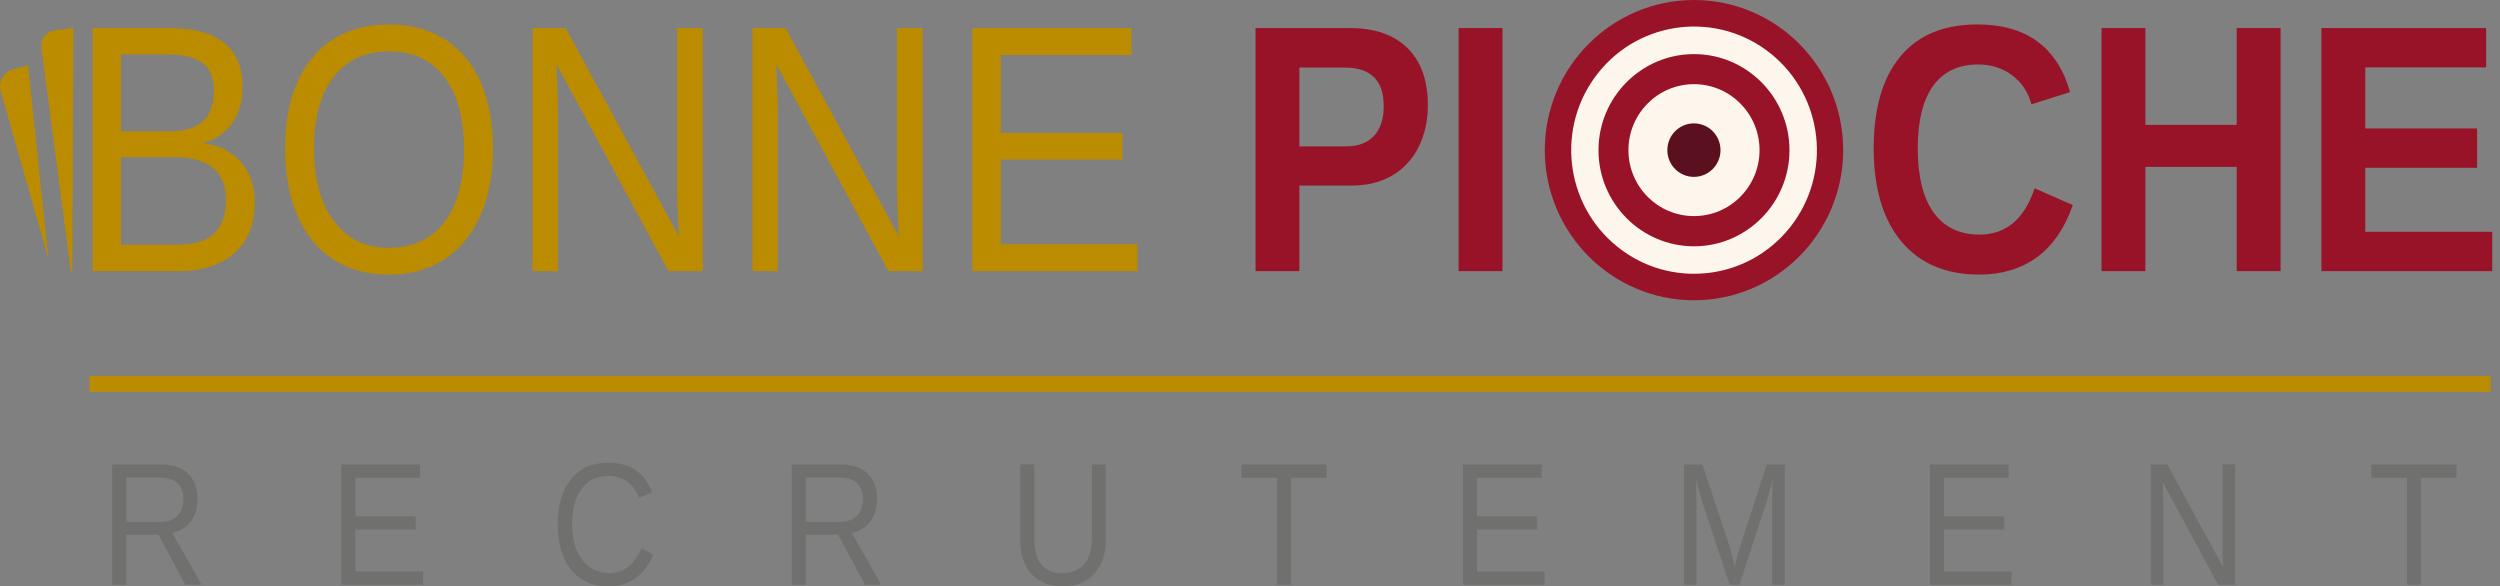
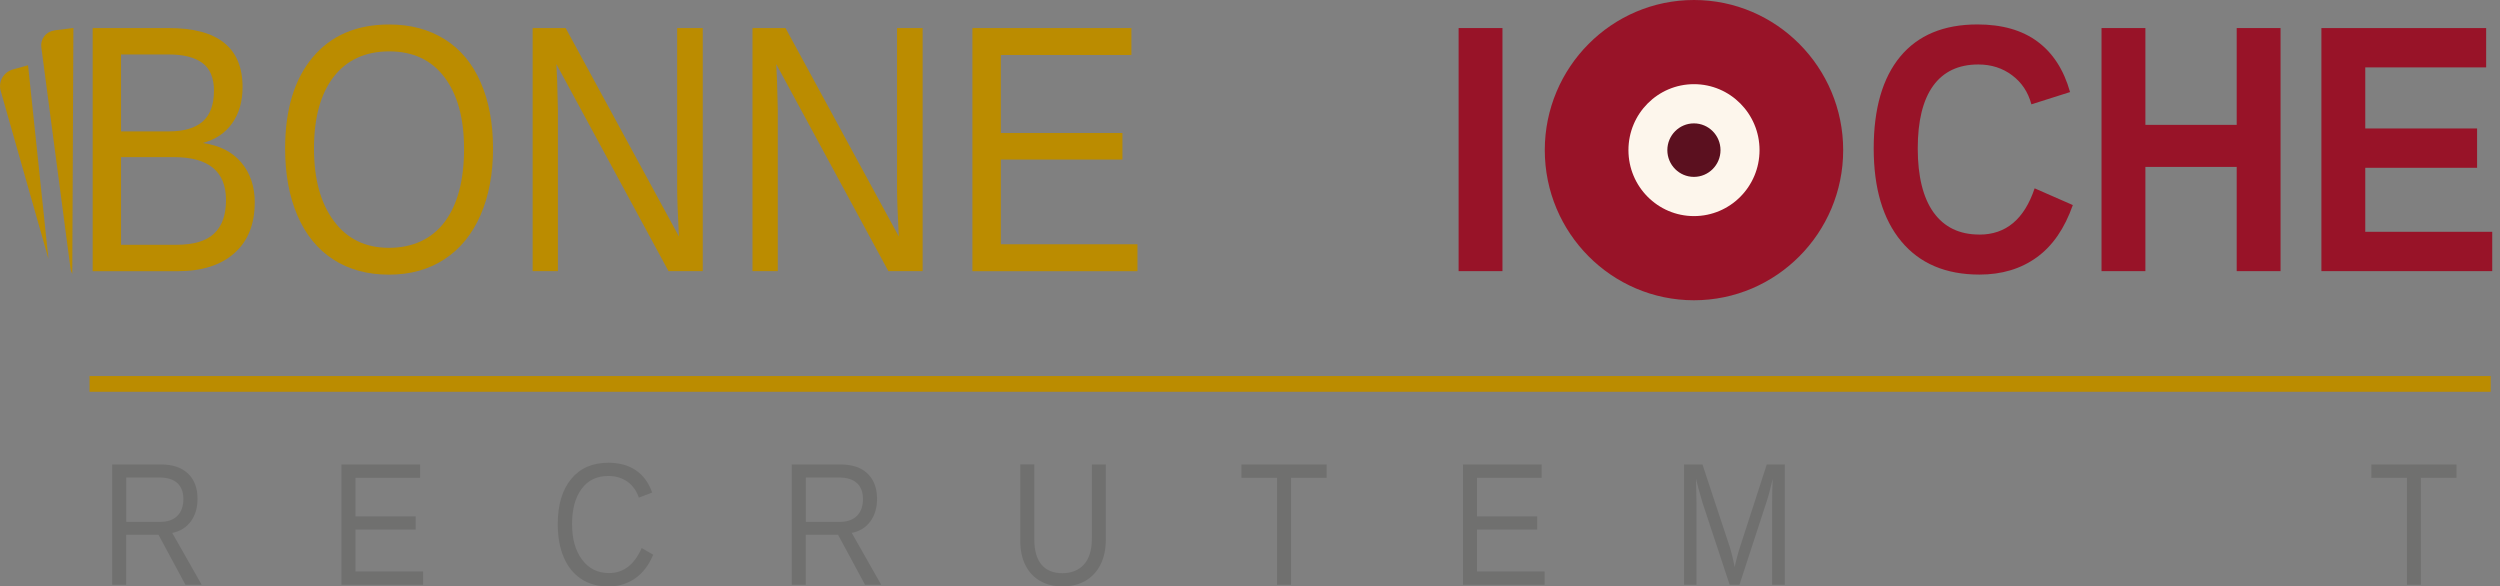
<svg xmlns="http://www.w3.org/2000/svg" width="162" height="38" viewBox="0 0 162 38" fill="none">
  <rect x="0" y="0" width="162" height="38" fill="#808080" stroke="none" />
  <g clip-path="url(#clip0_143_4037)">
    <path d="M16.505 13.134C16.505 14.534 16.066 15.625 15.187 16.405C14.309 17.186 13.082 17.574 11.516 17.574H6.005V1.818H10.94C14.125 1.818 15.718 3.094 15.718 5.643C15.718 6.577 15.493 7.357 15.042 7.991C14.591 8.626 13.957 9.048 13.136 9.267C14.217 9.417 15.046 9.836 15.63 10.524C16.215 11.212 16.509 12.085 16.509 13.134H16.505ZM13.866 5.9C13.866 5.051 13.613 4.443 13.113 4.078C12.613 3.713 11.887 3.529 10.936 3.529H7.842V8.514H10.936C11.917 8.514 12.651 8.299 13.136 7.872C13.621 7.445 13.862 6.784 13.862 5.9H13.866ZM14.645 12.965C14.645 11.109 13.522 10.182 11.272 10.182H7.842V15.863H11.417C12.54 15.863 13.361 15.621 13.873 15.137C14.389 14.653 14.645 13.93 14.645 12.969V12.965Z" fill="#BB8C00" />
    <path d="M31.948 9.621C31.948 11.266 31.677 12.711 31.134 13.949C30.592 15.187 29.813 16.136 28.797 16.801C27.78 17.466 26.585 17.797 25.202 17.797C23.82 17.797 22.605 17.47 21.593 16.813C20.58 16.155 19.809 15.21 19.274 13.968C18.739 12.727 18.476 11.278 18.476 9.625C18.476 7.107 19.072 5.135 20.26 3.717C21.448 2.299 23.101 1.587 25.221 1.587C26.6 1.587 27.8 1.906 28.816 2.545C29.832 3.183 30.607 4.109 31.142 5.324C31.677 6.538 31.948 7.972 31.948 9.629V9.621ZM30.069 9.621C30.069 7.661 29.645 6.123 28.8 5.005C27.956 3.886 26.765 3.329 25.221 3.329C23.678 3.329 22.467 3.882 21.619 4.981C20.771 6.081 20.347 7.63 20.347 9.621C20.347 11.612 20.775 13.165 21.635 14.322C22.49 15.483 23.682 16.059 25.206 16.059C26.73 16.059 27.975 15.498 28.816 14.376C29.656 13.253 30.072 11.67 30.072 9.617L30.069 9.621Z" fill="#BB8C00" />
    <path d="M43.319 17.57L36.054 4.155L36.104 5.239L36.153 7.107V17.57H34.515V1.818H36.654L43.995 15.325C43.919 13.865 43.88 12.808 43.88 12.15V1.818H45.538V17.57H43.323H43.319Z" fill="#BB8C00" />
    <path d="M57.566 17.57L50.301 4.155L50.351 5.239L50.401 7.107V17.57H48.762V1.818H50.901L58.242 15.325C58.166 13.865 58.128 12.808 58.128 12.15V1.818H59.786V17.57H57.57H57.566Z" fill="#BB8C00" />
    <path d="M63.013 17.57V1.818H73.315V3.563H64.854V8.618H72.734V10.34H64.854V15.829H73.708V17.574H63.013V17.57Z" fill="#BB8C00" />
-     <path d="M92.524 6.804C92.524 7.818 92.326 8.722 91.928 9.521C91.531 10.321 90.958 10.936 90.221 11.37C89.48 11.804 88.597 12.024 87.574 12.024H84.201V17.57H81.359V1.818H87.459C89.083 1.818 90.335 2.252 91.21 3.121C92.085 3.99 92.524 5.216 92.524 6.804ZM89.663 6.861C89.663 5.208 88.823 4.378 87.138 4.378H84.201V9.487H87.219C88.002 9.487 88.605 9.26 89.029 8.81C89.453 8.36 89.667 7.707 89.667 6.861H89.663Z" fill="#981328" />
    <path d="M94.518 17.57V1.818H97.36V17.57H94.518Z" fill="#981328" />
    <path d="M128.269 15.202C129.984 15.202 131.176 14.203 131.844 12.204L134.319 13.288C133.784 14.81 133.005 15.94 131.974 16.682C130.943 17.424 129.709 17.793 128.269 17.793C126.084 17.793 124.396 17.074 123.204 15.641C122.012 14.207 121.416 12.2 121.416 9.621C121.416 7.042 121.989 5.047 123.139 3.663C124.289 2.279 125.954 1.584 128.139 1.584C129.732 1.584 131.03 1.953 132.031 2.695C133.032 3.436 133.735 4.528 134.14 5.966L131.634 6.761C131.424 5.97 131.007 5.343 130.385 4.878C129.766 4.413 129.037 4.178 128.192 4.178C126.909 4.178 125.935 4.64 125.266 5.562C124.602 6.488 124.27 7.838 124.27 9.621C124.27 11.405 124.61 12.815 125.297 13.769C125.985 14.722 126.97 15.199 128.261 15.199L128.269 15.202Z" fill="#981328" />
    <path d="M144.938 17.57V10.816H139.021V17.57H136.179V1.818H139.021V8.091H144.938V1.818H147.78V17.57H144.938Z" fill="#981328" />
    <path d="M150.427 17.57V1.818H161.103V4.367H153.269V8.326H160.515V10.874H153.269V15.022H161.496V17.57H150.427Z" fill="#981328" />
    <path d="M0.837 4.501C0.229 4.67 -0.126 5.293 0.046 5.893L3.14 16.771L1.818 4.228L0.833 4.501H0.837Z" fill="#BB8C00" />
    <path d="M3.526 1.972C3.266 2.007 3.033 2.137 2.872 2.345C2.712 2.552 2.643 2.806 2.678 3.064L4.572 17.424C4.587 17.543 4.629 17.651 4.683 17.751L4.755 1.811L3.529 1.968L3.526 1.972Z" fill="#BB8C00" />
    <path d="M5.802 24.877H161.397" stroke="#BB8C00" stroke-width="1.02" />
    <path d="M12.017 37.892L10.271 34.656H8.178V37.892H7.269V30.097H10.428C11.184 30.097 11.768 30.293 12.181 30.685C12.594 31.077 12.8 31.623 12.8 32.327C12.8 32.907 12.655 33.391 12.364 33.787C12.074 34.183 11.673 34.429 11.161 34.533L13.067 37.889H12.017V37.892ZM11.883 32.338C11.883 31.884 11.749 31.539 11.486 31.3C11.222 31.062 10.836 30.943 10.34 30.943H8.182V33.818H10.378C10.859 33.818 11.23 33.687 11.49 33.43C11.753 33.168 11.883 32.807 11.883 32.338Z" fill="#70706F" />
    <path d="M22.127 37.892V30.097H27.223V30.962H23.037V33.461H26.936V34.314H23.037V37.031H27.418V37.892H22.127Z" fill="#70706F" />
    <path d="M39.423 30.843C38.678 30.843 38.101 31.119 37.689 31.677C37.276 32.234 37.07 32.992 37.07 33.96C37.07 34.929 37.284 35.682 37.716 36.263C38.147 36.843 38.728 37.135 39.461 37.135C40.401 37.135 41.107 36.593 41.581 35.513L42.326 35.944C42.051 36.616 41.661 37.127 41.161 37.477C40.66 37.827 40.08 38.004 39.419 38.004C38.758 38.004 38.155 37.842 37.662 37.516C37.169 37.189 36.791 36.724 36.532 36.117C36.272 35.509 36.142 34.79 36.142 33.964C36.142 32.722 36.432 31.746 37.009 31.043C37.586 30.339 38.388 29.986 39.411 29.986C40.126 29.986 40.725 30.147 41.203 30.474C41.684 30.797 42.036 31.281 42.261 31.915L41.398 32.246C41.241 31.792 40.993 31.446 40.645 31.204C40.301 30.966 39.893 30.843 39.419 30.843H39.423Z" fill="#70706F" />
    <path d="M56.054 37.892L54.308 34.656H52.215V37.892H51.306V30.097H54.465C55.221 30.097 55.806 30.293 56.214 30.685C56.623 31.077 56.833 31.623 56.833 32.327C56.833 32.907 56.688 33.391 56.398 33.787C56.107 34.183 55.706 34.429 55.194 34.533L57.1 37.889H56.05L56.054 37.892ZM55.92 32.338C55.92 31.884 55.786 31.539 55.523 31.3C55.259 31.062 54.874 30.943 54.377 30.943H52.219V33.818H54.415C54.897 33.818 55.267 33.687 55.527 33.43C55.79 33.168 55.92 32.807 55.92 32.338Z" fill="#70706F" />
    <path d="M68.85 38C68.3 38 67.819 37.885 67.41 37.65C67.001 37.42 66.68 37.081 66.455 36.639C66.23 36.197 66.115 35.671 66.115 35.056V30.093H67.024V34.967C67.024 35.678 67.181 36.22 67.49 36.589C67.803 36.958 68.25 37.143 68.838 37.143C69.427 37.143 69.912 36.951 70.248 36.57C70.584 36.19 70.752 35.632 70.752 34.898V30.097H71.657V34.959C71.657 35.59 71.543 36.136 71.31 36.589C71.081 37.047 70.752 37.397 70.332 37.639C69.912 37.881 69.415 38 68.842 38H68.85Z" fill="#70706F" />
    <path d="M83.659 30.962V37.892H82.753V30.962H80.446V30.097H85.966V30.962H83.659Z" fill="#70706F" />
    <path d="M94.801 37.892V30.097H99.896V30.962H95.71V33.461H99.61V34.314H95.71V37.031H100.091V37.892H94.801Z" fill="#70706F" />
    <path d="M114.831 37.892V32.692C114.831 32.115 114.846 31.562 114.873 31.031C114.717 31.692 114.579 32.207 114.453 32.58L112.719 37.889H112.081L110.324 32.58L110.057 31.639L109.9 31.031L109.915 31.646L109.934 32.692V37.892H109.125V30.097H110.32L112.108 35.502C112.173 35.721 112.234 35.951 112.291 36.201C112.348 36.451 112.39 36.628 112.409 36.739C112.436 36.593 112.49 36.366 112.57 36.067C112.65 35.767 112.707 35.578 112.734 35.502L114.487 30.097H115.656V37.892H114.835H114.831Z" fill="#70706F" />
-     <path d="M125.064 37.892V30.097H130.16V30.962H125.973V33.461H129.873V34.314H125.973V37.031H130.354V37.892H125.064Z" fill="#70706F" />
-     <path d="M143.738 37.892L140.144 31.254L140.167 31.792L140.19 32.715V37.892H139.38V30.097H140.438L144.071 36.778C144.033 36.055 144.013 35.532 144.013 35.206V30.093H144.835V37.889H143.738V37.892Z" fill="#70706F" />
    <path d="M156.874 30.962V37.892H155.969V30.962H153.662V30.097H159.181V30.962H156.874Z" fill="#70706F" />
    <path d="M109.77 0C104.438 0 100.102 4.363 100.102 9.729C100.102 15.095 104.438 19.457 109.77 19.457C115.102 19.457 119.438 15.095 119.438 9.729C119.438 4.363 115.102 0 109.77 0Z" fill="#981328" />
-     <path d="M115.989 14.737C118.736 11.283 118.182 6.242 114.75 3.477C111.318 0.712 106.308 1.271 103.561 4.724C100.813 8.178 101.368 13.219 104.8 15.984C108.232 18.749 113.241 18.191 115.989 14.737Z" fill="#FDF6EC" />
    <path d="M109.77 3.506C106.359 3.506 103.582 6.3 103.582 9.733C103.582 13.165 106.359 15.96 109.77 15.96C113.181 15.96 115.958 13.165 115.958 9.733C115.958 6.3 113.181 3.506 109.77 3.506Z" fill="#981328" />
    <path d="M109.77 14.003C112.116 14.003 114.018 12.089 114.018 9.729C114.018 7.368 112.116 5.454 109.77 5.454C107.424 5.454 105.523 7.368 105.523 9.729C105.523 12.089 107.424 14.003 109.77 14.003Z" fill="#FDF6EC" />
    <path d="M111.489 9.729C111.489 10.686 110.717 11.462 109.766 11.462C108.815 11.462 108.044 10.686 108.044 9.729C108.044 8.772 108.815 7.995 109.766 7.995C110.717 7.995 111.489 8.772 111.489 9.729Z" fill="#5B101F" />
  </g>
  <defs>
    <clipPath id="clip0_143_4037">
      <rect width="161.5" height="38" fill="white" />
    </clipPath>
  </defs>
</svg>